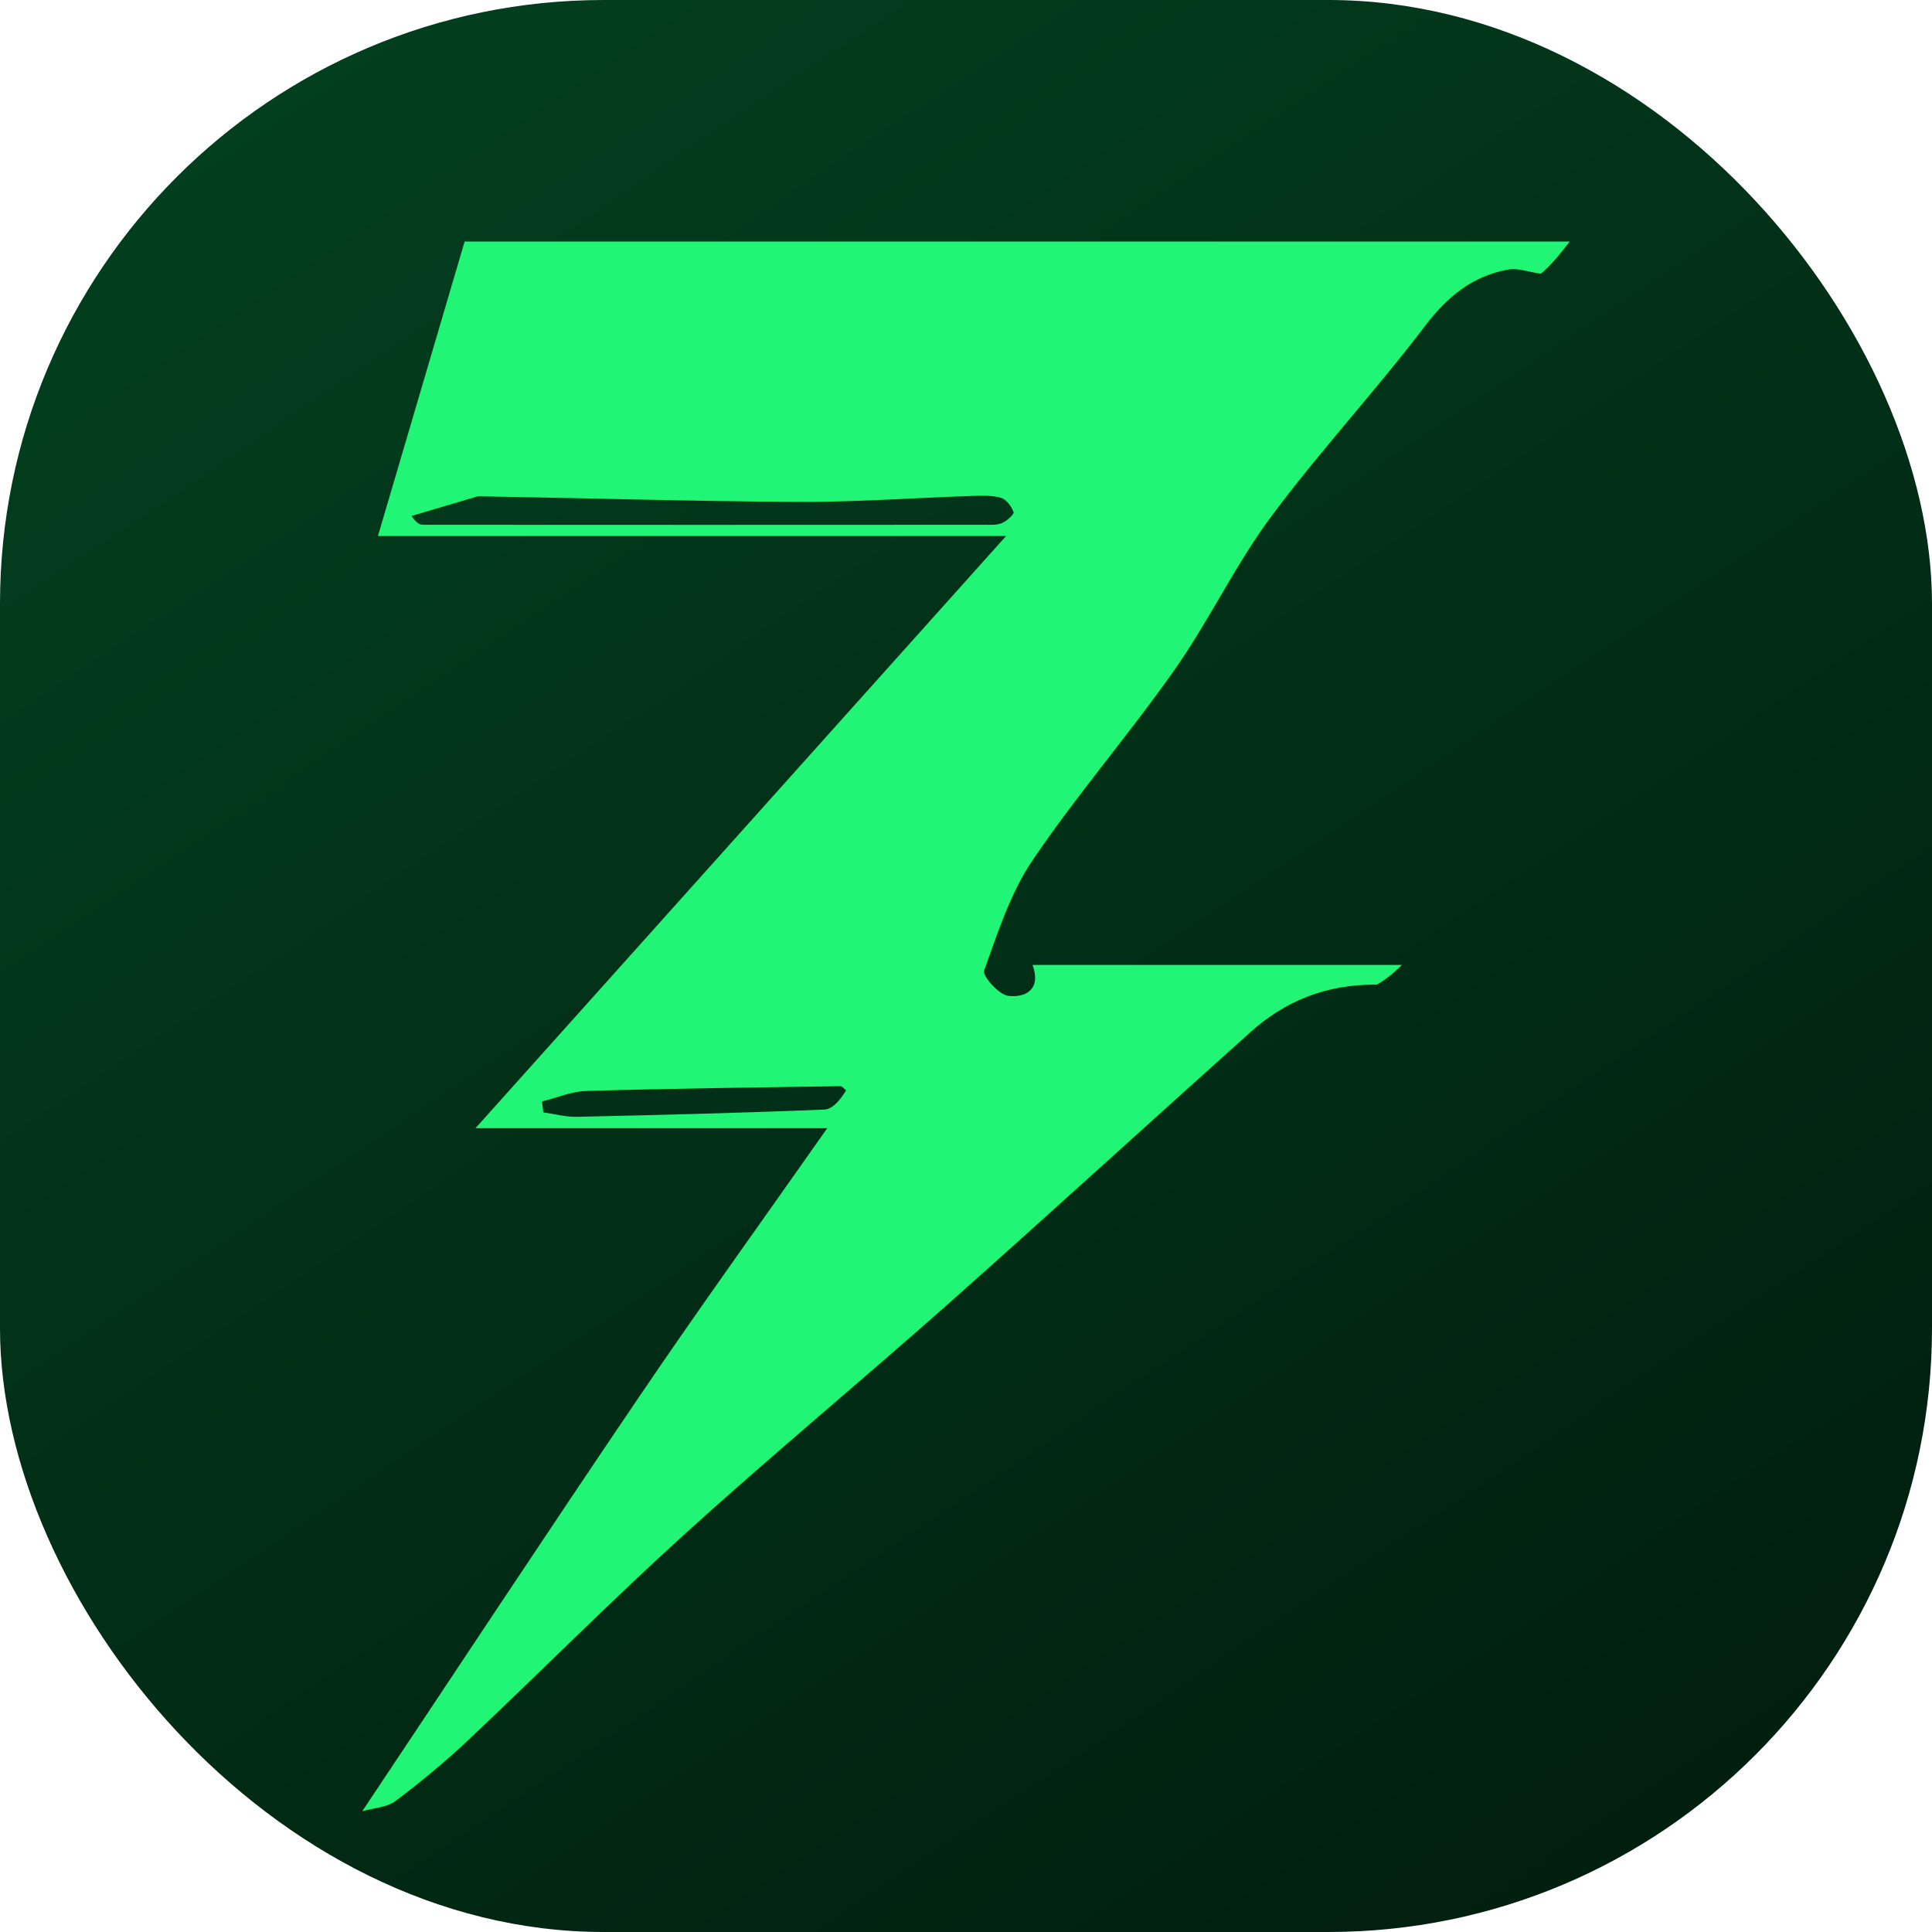
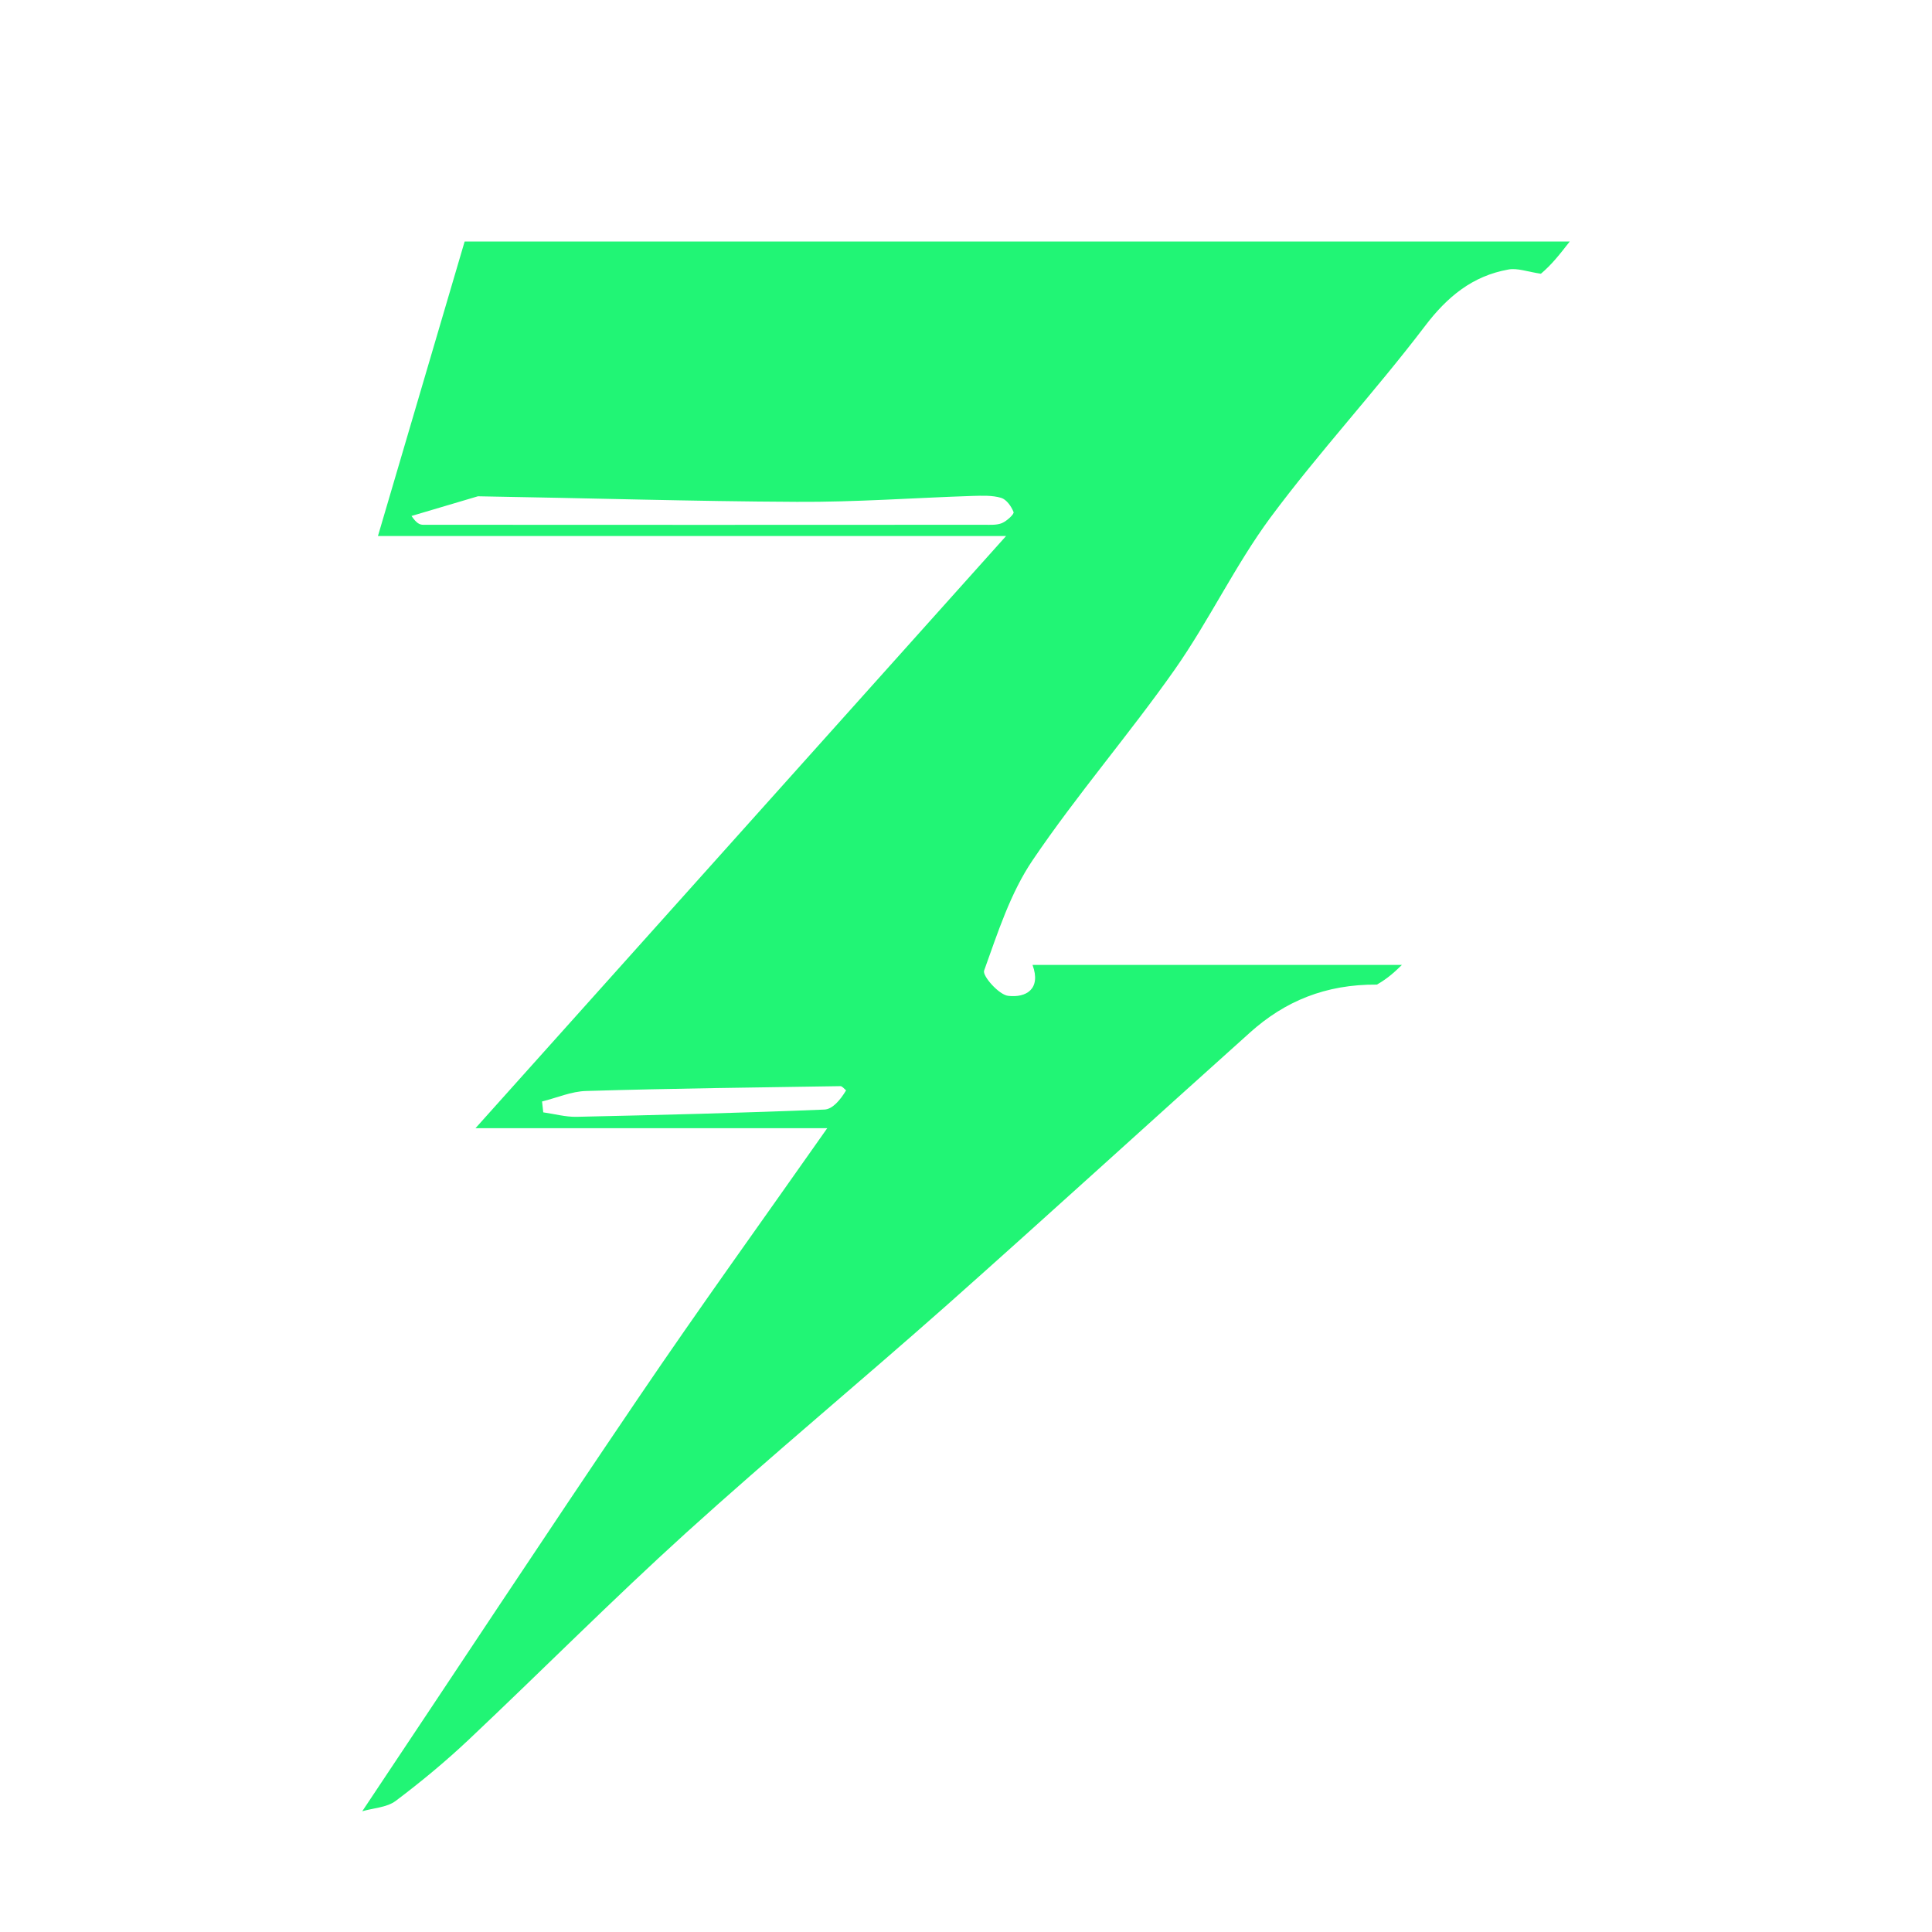
<svg xmlns="http://www.w3.org/2000/svg" width="16" height="16" viewBox="0 0 16 16" fill="none">
-   <rect width="16" height="16" rx="5" fill="url(#paint0_linear_234_85)" />
  <path d="M8.551 7.991C9.564 7.991 10.577 7.991 11.61 7.991C11.556 8.043 11.498 8.1 11.403 8.154C10.977 8.151 10.64 8.292 10.352 8.551C9.514 9.302 8.683 10.061 7.842 10.808C7.126 11.442 6.39 12.053 5.681 12.695C5.068 13.251 4.484 13.839 3.882 14.407C3.69 14.588 3.486 14.757 3.276 14.915C3.203 14.969 3.093 14.973 3 15C3.761 13.86 4.515 12.715 5.284 11.581C5.794 10.828 6.326 10.091 6.851 9.343C5.913 9.343 4.95 9.343 3.938 9.343C5.41 7.701 6.857 6.085 8.332 4.439C6.567 4.439 4.87 4.439 3.13 4.439C3.369 3.628 3.607 2.818 3.848 2C6.891 2 9.917 2 13 2C12.915 2.109 12.852 2.19 12.761 2.267C12.651 2.251 12.567 2.218 12.492 2.232C12.195 2.285 11.986 2.456 11.799 2.703C11.389 3.242 10.926 3.741 10.522 4.285C10.228 4.683 10.013 5.14 9.728 5.546C9.351 6.082 8.92 6.58 8.553 7.122C8.368 7.394 8.263 7.724 8.15 8.038C8.134 8.081 8.271 8.237 8.348 8.247C8.498 8.265 8.624 8.191 8.551 7.991ZM3.958 4.11C3.775 4.164 3.592 4.219 3.408 4.273C3.45 4.335 3.477 4.346 3.505 4.346C5.054 4.347 6.603 4.347 8.152 4.346C8.201 4.346 8.255 4.35 8.298 4.332C8.338 4.315 8.4 4.258 8.394 4.241C8.376 4.194 8.335 4.136 8.291 4.123C8.217 4.101 8.134 4.105 8.055 4.107C7.569 4.123 7.084 4.159 6.599 4.156C5.737 4.152 4.875 4.125 3.958 4.11ZM7.007 9.03C6.991 9.017 6.975 8.995 6.96 8.995C6.258 9.006 5.557 9.014 4.855 9.035C4.732 9.038 4.611 9.092 4.489 9.122C4.492 9.152 4.496 9.182 4.499 9.212C4.591 9.225 4.684 9.251 4.776 9.249C5.46 9.234 6.143 9.217 6.826 9.189C6.894 9.187 6.958 9.111 7.007 9.03Z" fill="#21F575" />
  <defs>
    <linearGradient id="paint0_linear_234_85" x1="1.5" y1="0.5" x2="22" y2="31" gradientUnits="userSpaceOnUse">
      <stop stop-color="#02401F" />
      <stop offset="1" />
    </linearGradient>
  </defs>
</svg>